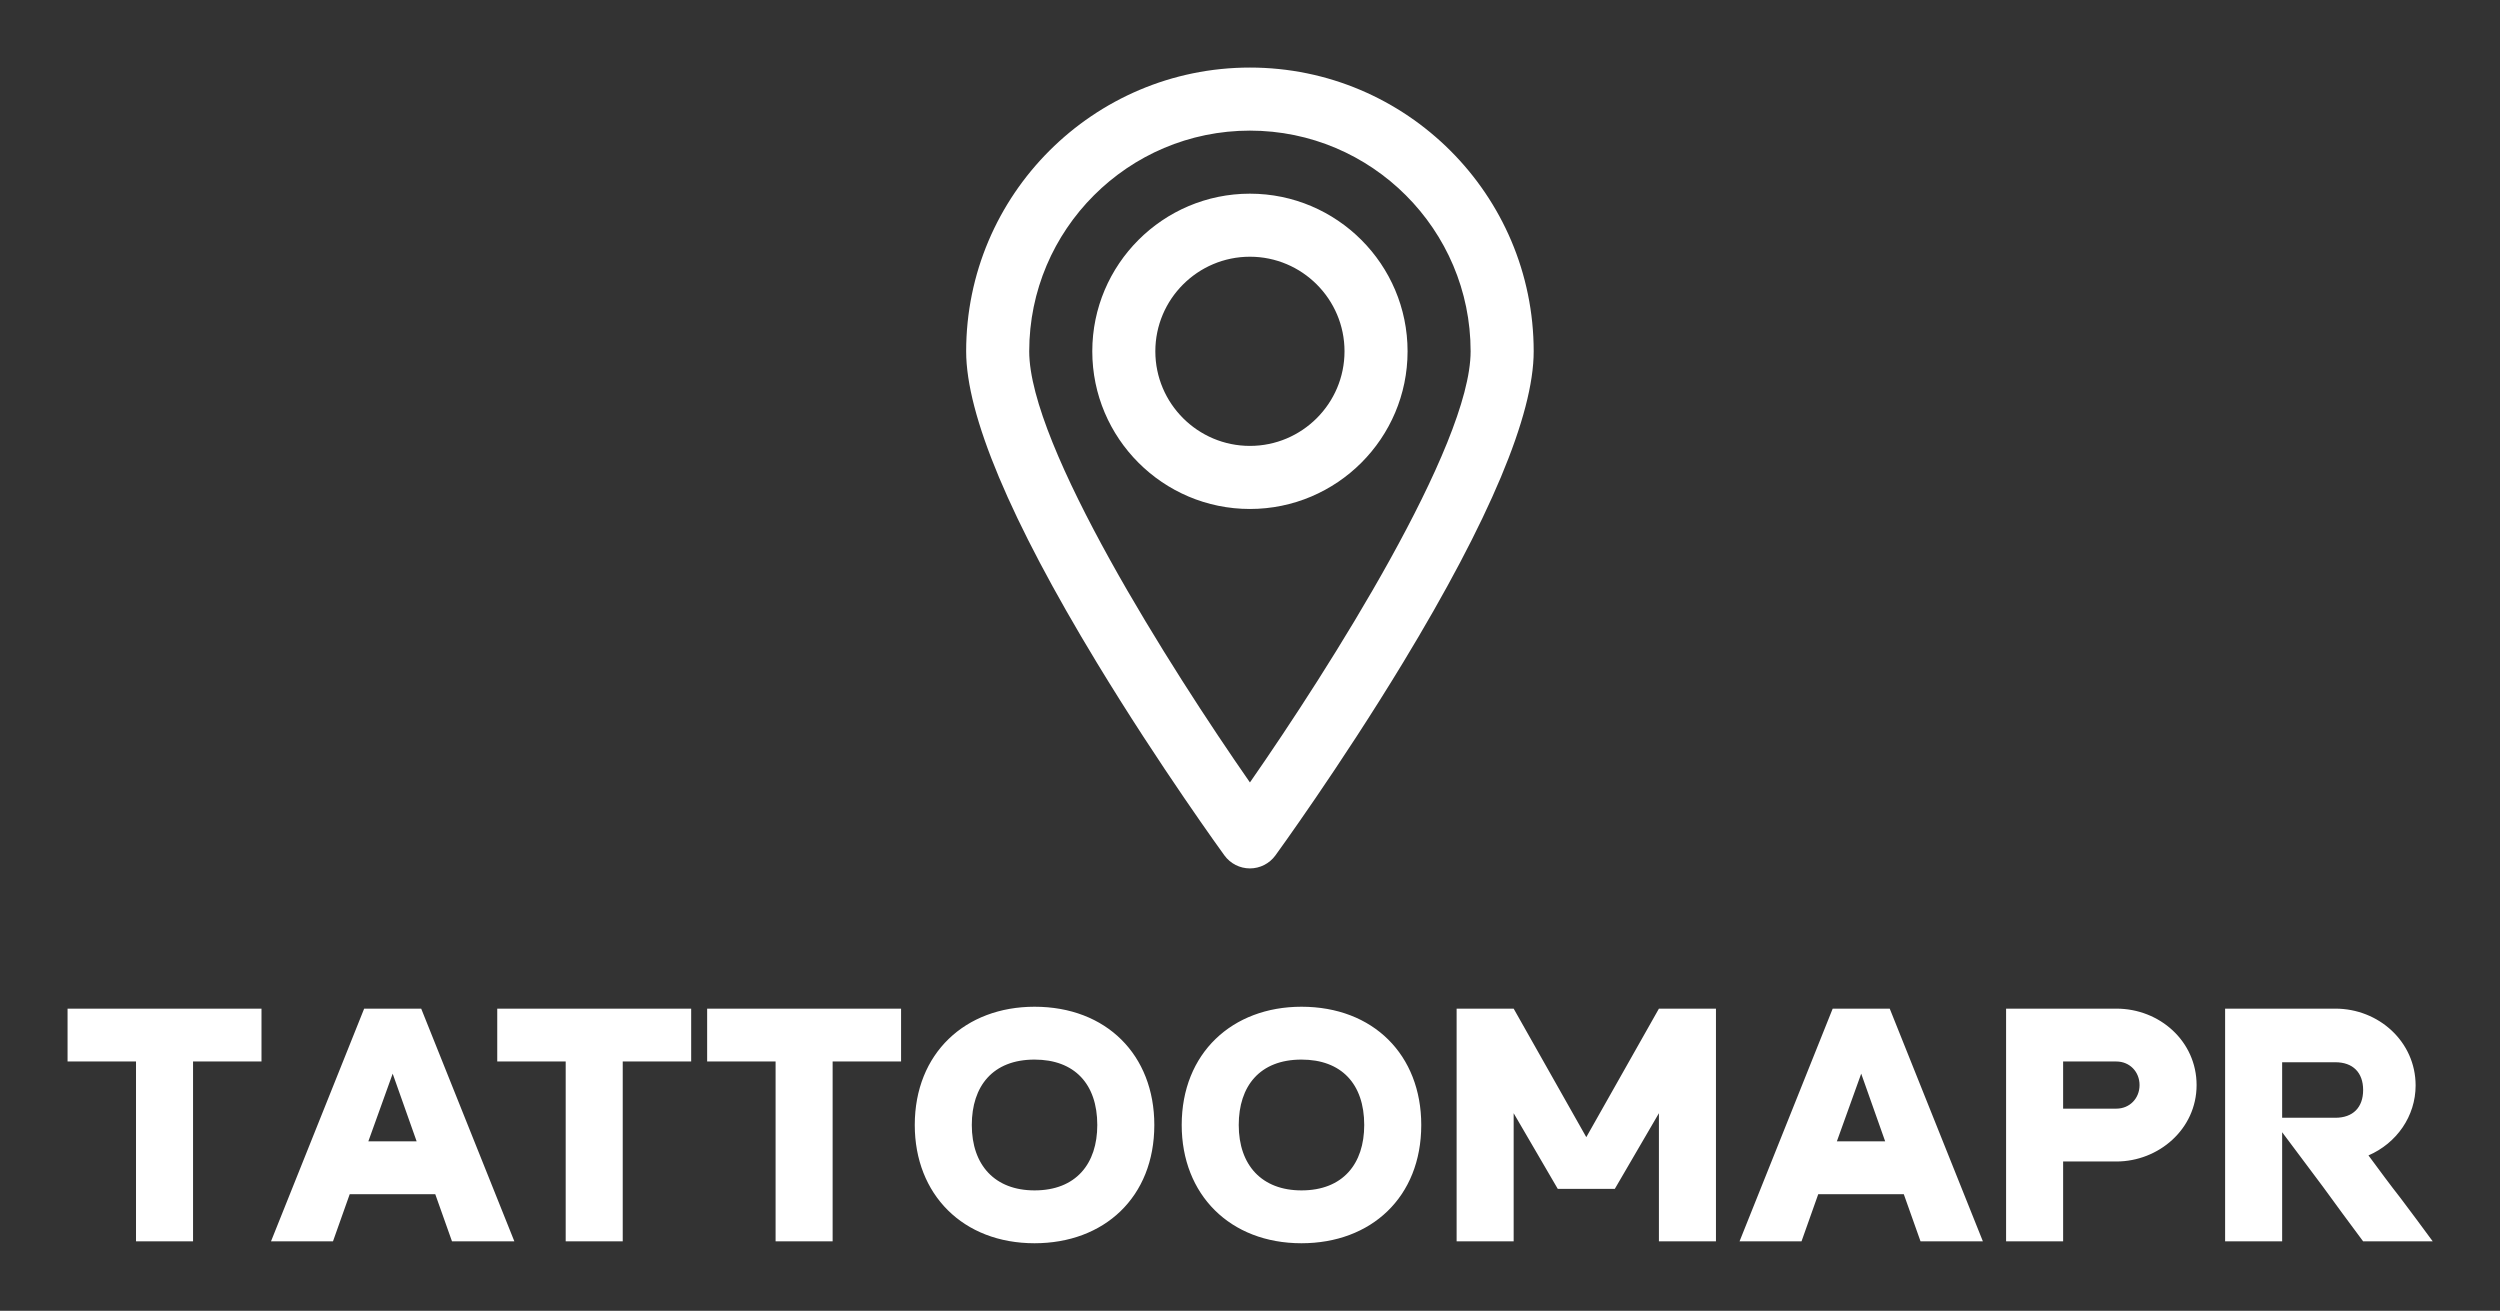
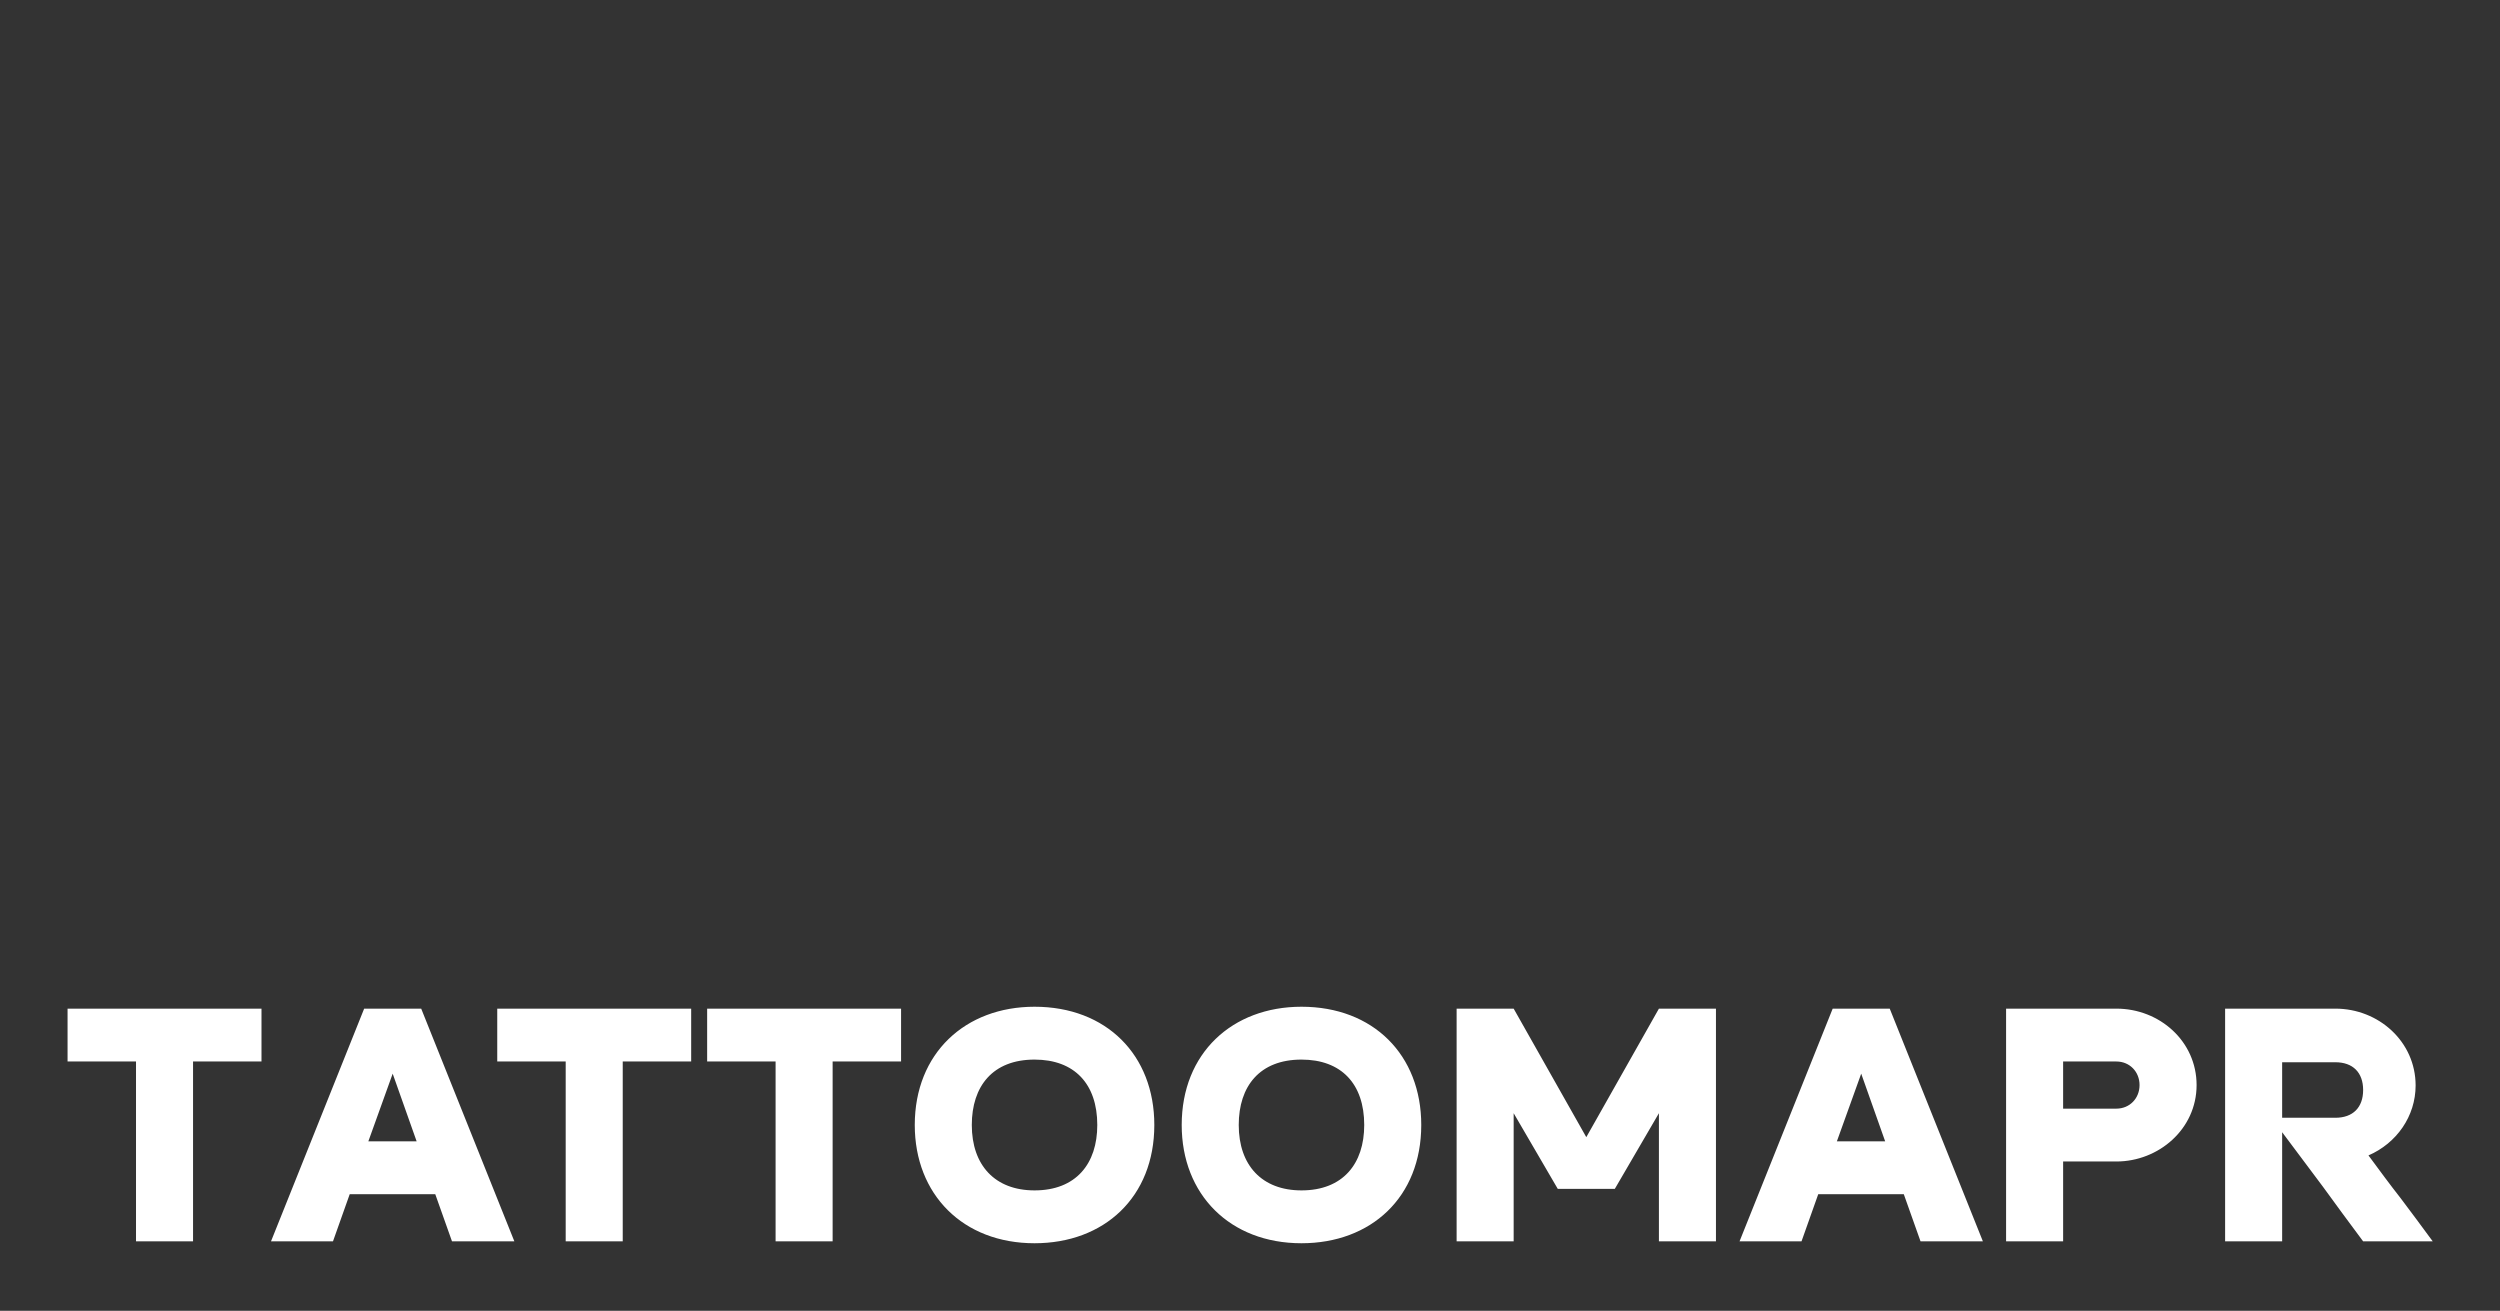
<svg xmlns="http://www.w3.org/2000/svg" version="1.1" width="3171.429" height="1662.857" viewBox="0 0 3171.429 1662.857">
  <rect x="0" y="0" width="3171.429" height="1662.857" fill="#333333" stroke="none" />
  <g transform="scale(8.571) translate(10, 10)">
    <defs id="SvgjsDefs1046" />
    <g id="SvgjsG1047" featureKey="UFHKJ9-0" transform="matrix(1.317,0,0,1.317,108.358,-6.783)" fill="#fff">
-       <path d="M50.6,5.15c-17.583,0-31.89,14.305-31.89,31.89c0,7.15,4.941,18.922,14.687,34.992  c7.083,11.678,14.268,21.563,14.339,21.661c0.667,0.916,1.731,1.458,2.864,1.458c1.132,0,2.196-0.542,2.863-1.458  c0.072-0.098,7.257-9.983,14.34-21.661c9.745-16.069,14.687-27.842,14.687-34.992C82.489,19.455,68.184,5.15,50.6,5.15z M50.6,85.49  C41.708,72.717,25.796,47.658,25.796,37.04c0-13.676,11.127-24.803,24.803-24.803c13.677,0,24.803,11.127,24.803,24.803  C75.402,47.652,59.489,72.715,50.6,85.49z M50.6,19.323c-9.769,0-17.716,7.947-17.716,17.716S40.831,54.757,50.6,54.757  c9.769,0,17.717-7.948,17.717-17.717S60.368,19.323,50.6,19.323z M50.6,47.669c-5.862,0-10.63-4.769-10.63-10.63  s4.768-10.63,10.63-10.63c5.861,0,10.63,4.769,10.63,10.63S56.461,47.669,50.6,47.669z" />
-     </g>
+       </g>
    <g id="SvgjsG1048" featureKey="XAPJzK-0" transform="matrix(2.814,0,0,2.814,-1.182,117.449)" fill="#fff">
      <path d="M0.42 7.76 l10.2 0 l0 2.78 l-3.6 0 l0 9.46 l-3 0 l0 -9.46 l-3.6 0 l0 -2.78 z M19.76 17.52 l-4.5 0 l-0.88 2.48 l-3.26 0 l4.9 -12.24 l3 0 l4.9 12.24 l-3.28 0 z M16.24 14.74 l2.54 0 l-1.26 -3.56 z M23.02 7.76 l10.2 0 l0 2.78 l-3.6 0 l0 9.46 l-3 0 l0 -9.46 l-3.6 0 l0 -2.78 z M34.06 7.76 l10.2 0 l0 2.78 l-3.6 0 l0 9.46 l-3 0 l0 -9.46 l-3.6 0 l0 -2.78 z M51.28 17.32 c2.18 0 3.3 -1.4 3.3 -3.44 c0 -2.16 -1.2 -3.44 -3.3 -3.44 c-2.2 0 -3.3 1.4 -3.3 3.44 c0 2.12 1.22 3.44 3.3 3.44 z M51.28 20.1 c-3.76 0 -6.3 -2.56 -6.3 -6.22 c0 -3.78 2.66 -6.22 6.3 -6.22 c3.78 0 6.3 2.54 6.3 6.22 c0 3.8 -2.64 6.22 -6.3 6.22 z M65.32 17.32 c2.18 0 3.3 -1.4 3.3 -3.44 c0 -2.16 -1.2 -3.44 -3.3 -3.44 c-2.2 0 -3.3 1.4 -3.3 3.44 c0 2.12 1.22 3.44 3.3 3.44 z M65.32 20.1 c-3.76 0 -6.3 -2.56 -6.3 -6.22 c0 -3.78 2.66 -6.22 6.3 -6.22 c3.78 0 6.3 2.54 6.3 6.22 c0 3.8 -2.64 6.22 -6.3 6.22 z M76.48 13.26 l0 6.74 l-3 0 l0 -12.24 l3 0 l3.82 6.76 l3.82 -6.76 l3 0 l0 12.24 l-3 0 l0 -6.74 l-2.32 3.98 l-3 0 z M97 17.52 l-4.5 0 l-0.88 2.48 l-3.26 0 l4.9 -12.24 l3 0 l4.9 12.24 l-3.28 0 z M93.48 14.74 l2.54 0 l-1.26 -3.56 z M102.38 20 l0 -12.24 l5.8 0 c2.28 0 4.22 1.72 4.22 4.02 c0 2.32 -2 4.02 -4.22 4.02 l-2.8 0 l0 4.2 l-3 0 z M108.18 10.54 l-2.8 0 l0 2.48 l2.8 0 c0.7 0 1.22 -0.54 1.22 -1.24 s-0.52 -1.24 -1.22 -1.24 z M116.9 10.58 l0 2.92 l2.8 0 c0.92 0 1.46 -0.54 1.46 -1.46 s-0.54 -1.46 -1.46 -1.46 l-2.8 0 z M121.44 15.48 c0.56 0.76 1.12 1.52 1.7 2.26 c0.56 0.74 1.12 1.5 1.68 2.26 l-3.66 0 c-0.72 -0.96 -1.42 -1.92 -2.12 -2.88 c-0.7 -0.94 -1.42 -1.9 -2.14 -2.86 l0 5.74 l-3 0 l0 -12.24 l5.8 0 c2.28 0 4.22 1.74 4.22 4.04 c0 1.62 -1 3.04 -2.48 3.68 z" />
    </g>
  </g>
</svg>